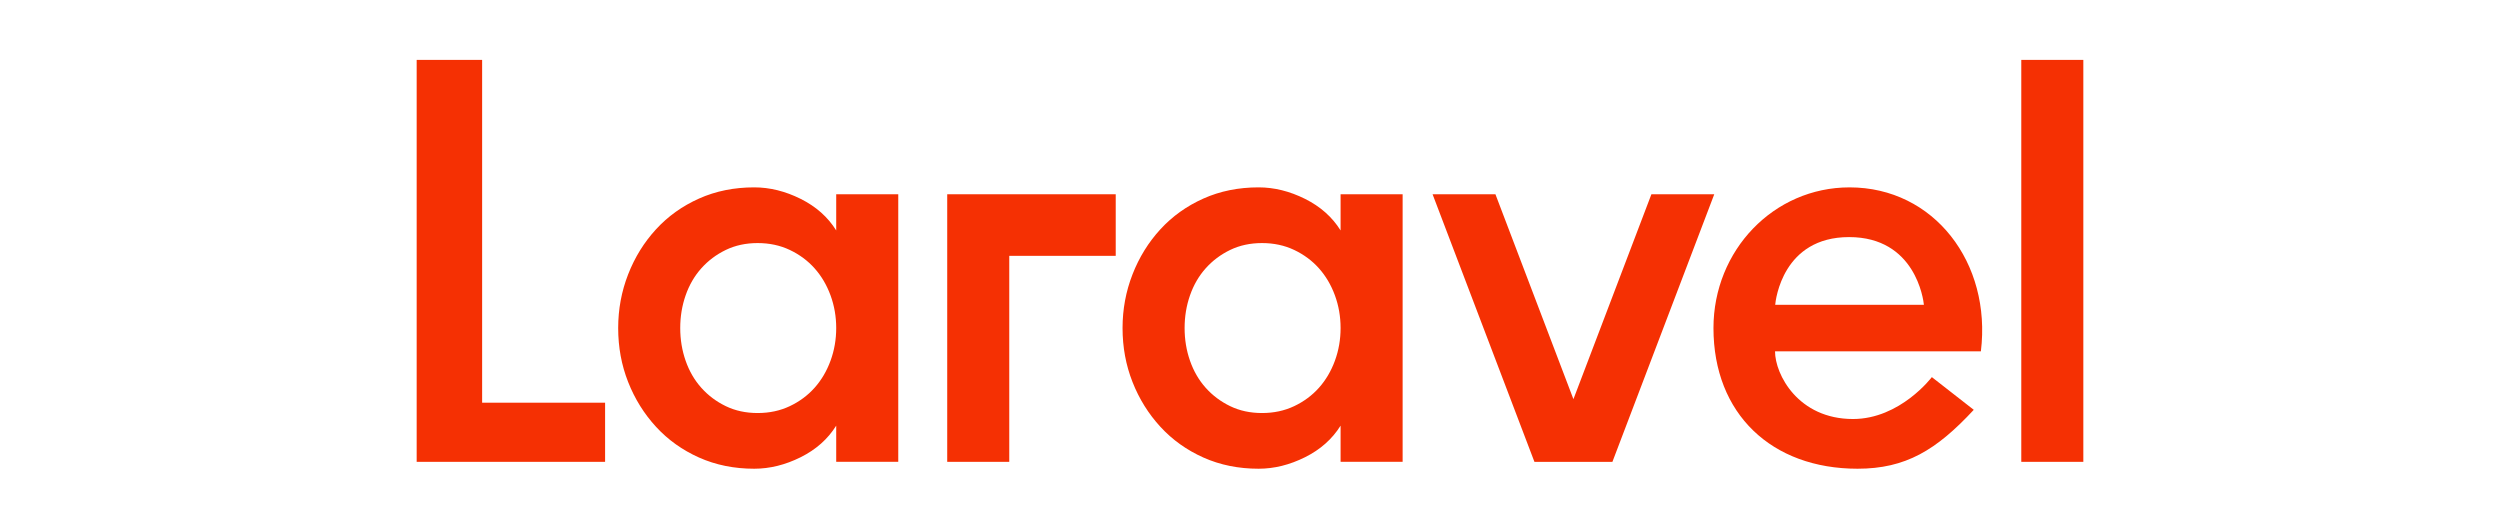
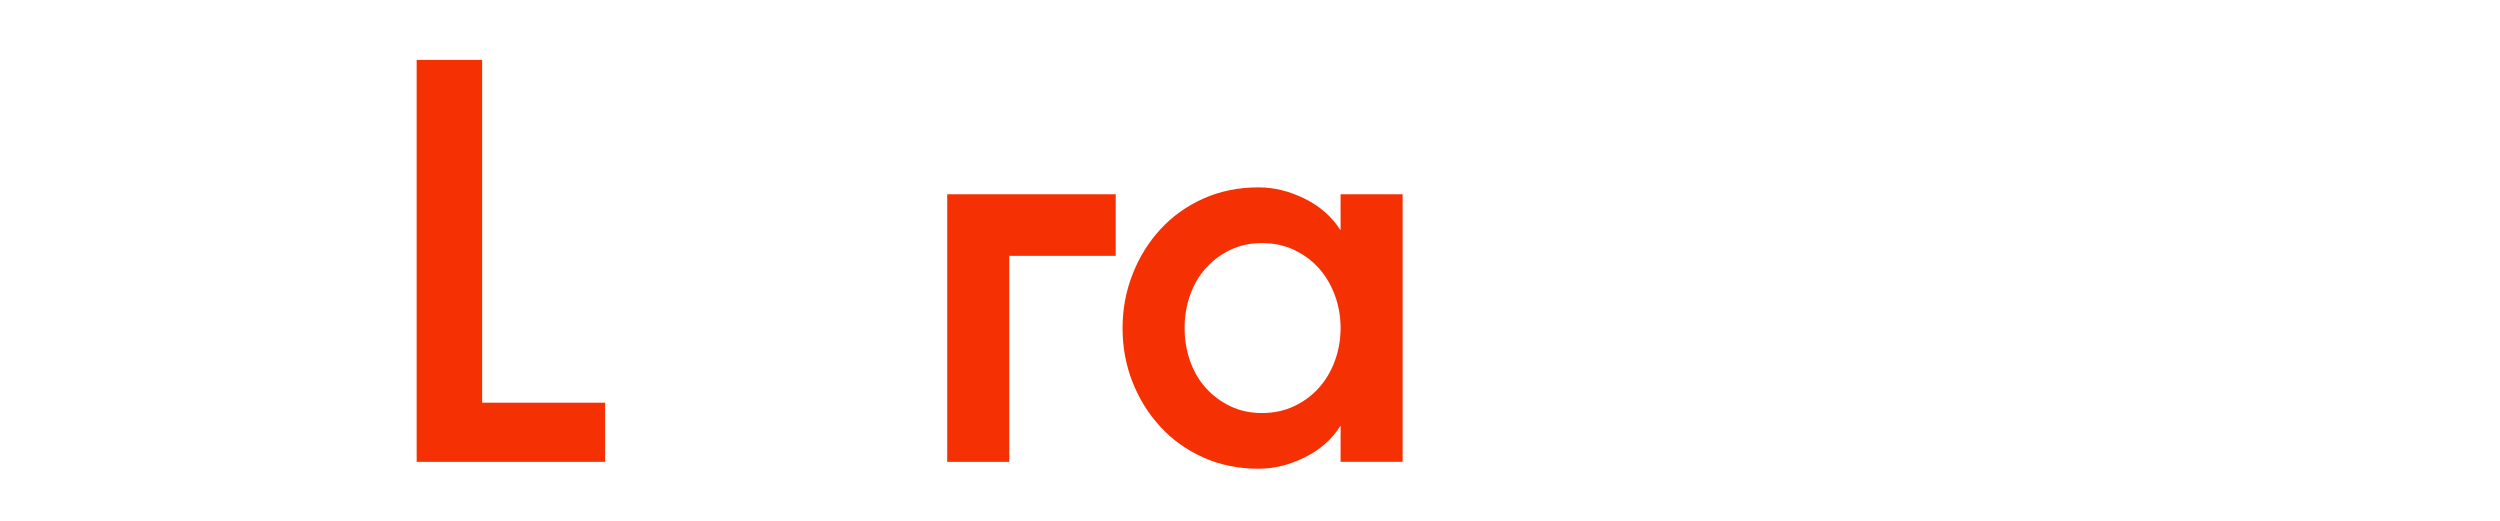
<svg xmlns="http://www.w3.org/2000/svg" width="1920" height="400" viewBox="0 0 1920 400" fill="none">
  <path d="M370.275 46H320V354.689H464.713V309.27H370.275V46Z" fill="#F53003" />
-   <path d="M642.209 176.973C635.796 166.684 626.688 158.602 614.883 152.718C603.081 146.84 591.201 143.897 579.253 143.897C563.798 143.897 549.665 146.764 536.843 152.496C524.014 158.228 513.015 166.099 503.834 176.091C494.654 186.088 487.51 197.628 482.412 210.706C477.308 223.792 474.761 237.54 474.761 251.94C474.761 266.645 477.308 280.457 482.412 293.39C487.508 306.332 494.652 317.796 503.834 327.788C513.015 337.785 524.017 345.647 536.843 351.379C549.665 357.111 563.798 359.978 579.253 359.978C591.201 359.978 603.081 357.038 614.883 351.159C626.688 345.282 635.796 337.197 642.209 326.904V354.685H689.865V149.186H642.209V176.973ZM637.837 277.076C634.922 285.016 630.841 291.925 625.598 297.804C620.35 303.687 614.009 308.389 606.579 311.917C599.146 315.445 590.905 317.208 581.875 317.208C572.837 317.208 564.676 315.445 557.391 311.917C550.104 308.389 543.839 303.687 538.593 297.804C533.345 291.925 529.335 285.016 526.57 277.076C523.794 269.138 522.417 260.759 522.417 251.942C522.417 243.12 523.794 234.742 526.57 226.804C529.335 218.866 533.345 211.961 538.593 206.078C543.839 200.201 550.102 195.493 557.391 191.965C564.676 188.437 572.837 186.674 581.875 186.674C590.908 186.674 599.146 188.437 606.579 191.965C614.009 195.493 620.35 200.199 625.598 206.078C630.844 211.961 634.922 218.866 637.837 226.804C640.748 234.742 642.209 243.12 642.209 251.942C642.209 260.759 640.748 269.138 637.837 277.076Z" fill="#F53003" />
  <path d="M1029.57 176.973C1023.15 166.684 1014.05 158.602 1002.24 152.718C990.44 146.84 978.56 143.897 966.612 143.897C951.157 143.897 937.024 146.764 924.202 152.496C911.373 158.228 900.374 166.099 891.193 176.091C882.013 186.088 874.869 197.628 869.771 210.706C864.666 223.792 862.12 237.54 862.12 251.94C862.12 266.645 864.666 280.457 869.771 293.39C874.867 306.332 882.01 317.796 891.193 327.788C900.374 337.785 911.375 345.647 924.202 351.379C937.024 357.111 951.157 359.978 966.612 359.978C978.56 359.978 990.44 357.038 1002.24 351.159C1014.05 345.282 1023.15 337.197 1029.57 326.904V354.685H1077.22V149.186H1029.57V176.973ZM1025.2 277.076C1022.28 285.016 1018.2 291.925 1012.96 297.804C1007.71 303.687 1001.37 308.389 993.94 311.917C986.507 315.445 978.266 317.208 969.236 317.208C960.198 317.208 952.037 315.445 944.752 311.917C937.465 308.389 931.2 303.687 925.954 297.804C920.706 291.925 916.696 285.016 913.931 277.076C911.155 269.138 909.778 260.759 909.778 251.942C909.778 243.12 911.155 234.742 913.931 226.804C916.696 218.866 920.706 211.961 925.954 206.078C931.2 200.201 937.463 195.493 944.752 191.965C952.037 188.437 960.198 186.674 969.236 186.674C978.269 186.674 986.507 188.437 993.94 191.965C1001.37 195.493 1007.71 200.199 1012.96 206.078C1018.2 211.961 1022.28 218.866 1025.2 226.804C1028.11 234.742 1029.57 243.12 1029.57 251.942C1029.57 260.759 1028.11 269.138 1025.2 277.076Z" fill="#F53003" />
-   <path d="M1600 46H1552.35V354.689H1600V46Z" fill="#F53003" />
  <path d="M727.466 354.689H775.117V196.486H856.876V149.192H727.466V354.689Z" fill="#F53003" />
-   <path d="M1268.28 149.192L1208.39 306.557L1148.49 149.192H1100.22L1178.44 354.689H1238.33L1316.55 149.192H1268.28Z" fill="#F53003" />
-   <path d="M1420.48 143.908C1362.13 143.908 1315.94 192.279 1315.94 251.944C1315.94 317.9 1360.64 359.98 1426.59 359.98C1463.5 359.98 1487.06 345.745 1515.85 314.746L1483.66 289.621C1483.64 289.646 1459.36 321.802 1423.1 321.802C1380.96 321.802 1363.22 287.533 1363.22 269.803H1521.32C1529.62 201.913 1485.37 143.908 1420.48 143.908ZM1363.35 234.085C1363.71 230.13 1369.2 182.086 1420.1 182.086C1471.01 182.086 1477.19 230.123 1477.55 234.085H1363.35Z" fill="#F53003" />
</svg>